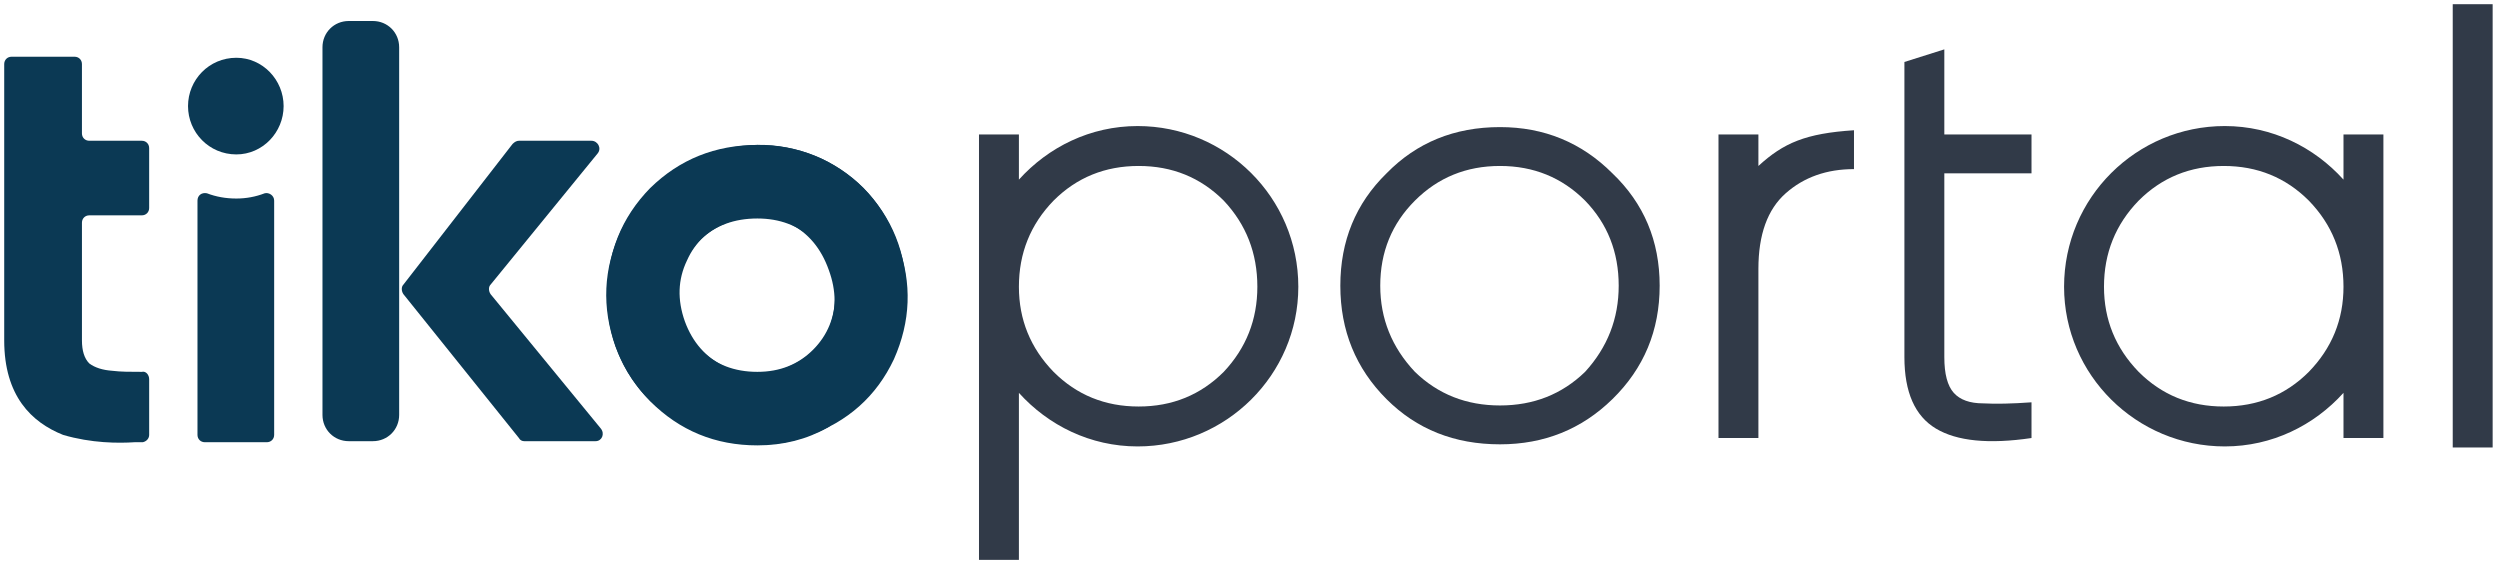
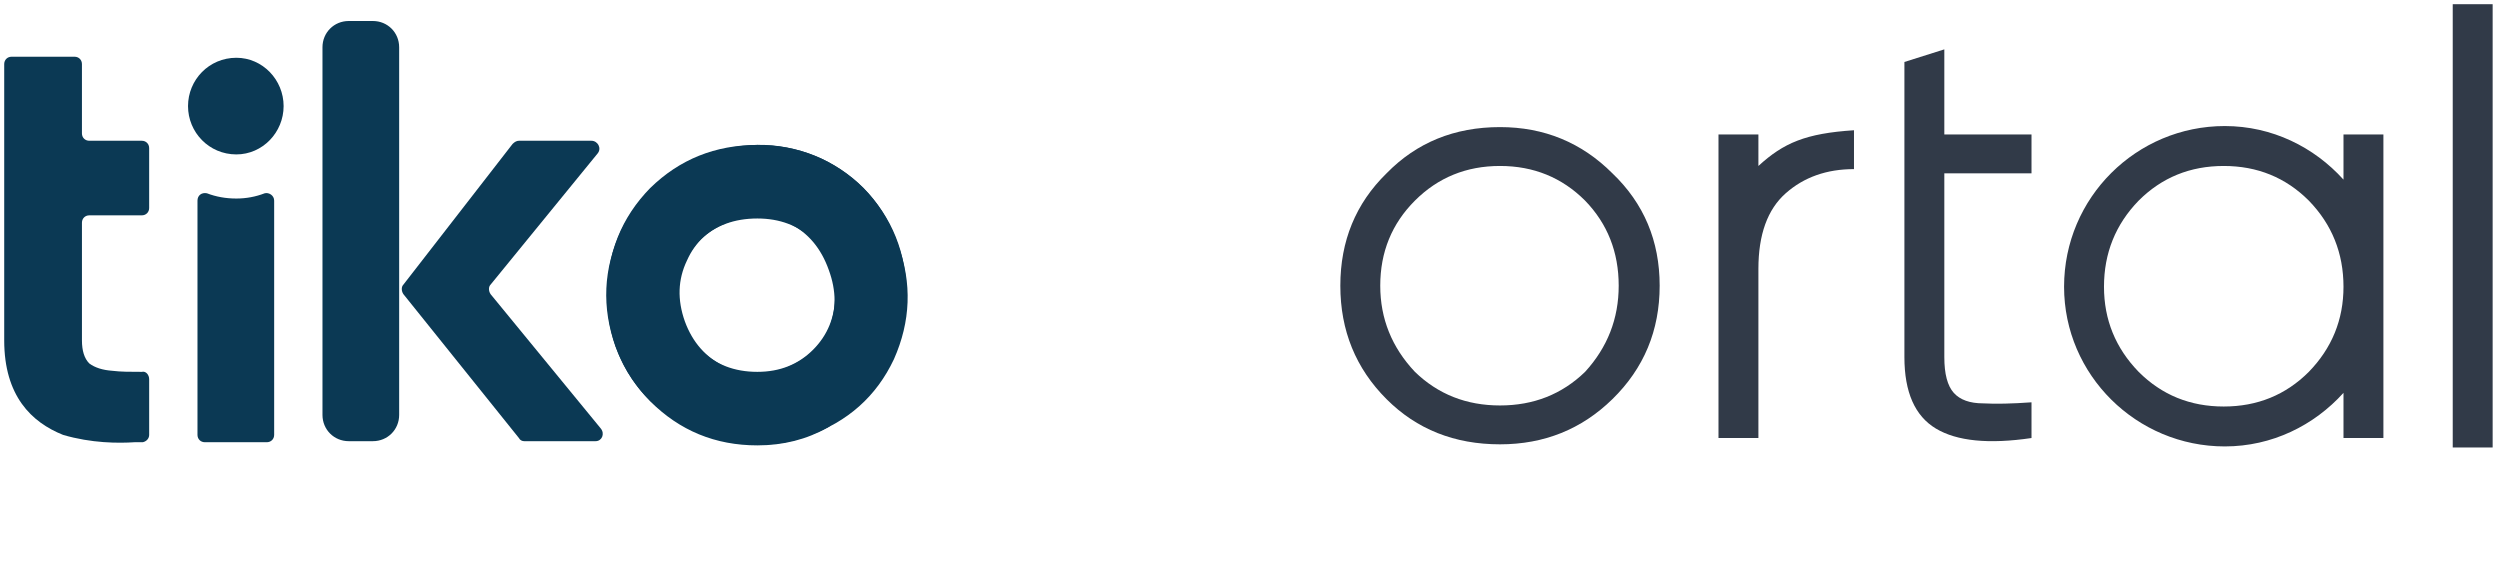
<svg xmlns="http://www.w3.org/2000/svg" version="1.2" viewBox="0 0 238 54" width="238" height="54">
  <title>portal-svg</title>
  <style>
		.s0 { fill: #0b3954 } 
		.s1 { fill: #313a48 } 
	</style>
  <g id="Layer 1">
    <g id="&lt;Group&gt;">
      <g id="&lt;Group&gt;">
        <g id="&lt;Group&gt;">
          <path id="&lt;Path&gt;" class="s0" d="m14.2 19.8v-5.7c0-0.4-0.3-0.7-0.7-0.7h-5c-0.4 0-0.7-0.3-0.7-0.7v-6.6c0-0.4-0.3-0.7-0.7-0.7h-6c-0.4 0-0.7 0.3-0.7 0.7v4.4 2.9 7.1 7.5 4.4c0 5.3 2.6 7.8 5.6 9 2.7 0.8 5.3 0.8 6.8 0.7h0.8c0.4-0.1 0.6-0.4 0.6-0.7v-5.3c0-0.4-0.3-0.8-0.7-0.7-1.1 0-2 0-2.8-0.1q-1.4-0.1-2.2-0.7-0.7-0.7-0.7-2.2v-11.2c0-0.4 0.3-0.7 0.7-0.7h5c0.4 0 0.7-0.3 0.7-0.7z" />
          <path id="&lt;Path&gt;" class="s0" d="m48.8 13.7l-10.4 13.4c-0.2 0.2-0.2 0.6 0 0.9l11 13.7c0.1 0.2 0.3 0.3 0.5 0.3h6.8c0.6 0 0.9-0.7 0.5-1.2l-10.5-12.8c-0.2-0.3-0.2-0.7 0-0.9l10.2-12.5c0.4-0.5 0-1.2-0.6-1.2h-6.9q-0.3 0-0.6 0.3z" />
          <path id="&lt;Path&gt;" class="s0" d="m35.5 42h-2.3c-1.4 0-2.5-1.1-2.5-2.5v-35c0-1.4 1.1-2.5 2.5-2.5h2.3c1.4 0 2.5 1.1 2.5 2.5v35c0 1.4-1.1 2.5-2.5 2.5z" />
          <path id="&lt;Path&gt;" class="s0" d="m27 10.1c0 2.5-2 4.6-4.5 4.6-2.6 0-4.6-2.1-4.6-4.6 0-2.5 2-4.6 4.6-4.6 2.5 0 4.5 2.1 4.5 4.6z" />
          <g id="&lt;Group&gt;">
            <path id="&lt;Compound Path&gt;" fill-rule="evenodd" class="s0" d="m79.2 40.1c0 0.3-0.2 0.5-0.4 0.6q-3 1.7-6.7 1.7-6 0-10.2-4.2-4.1-4.2-4.1-10.1 0-6 4.1-10.2 4.2-4.1 10.2-4.1 5.9 0 10.1 4.1 4.1 4.2 4.1 10.2 0 2-0.5 3.8c0 0.2-0.2 0.4-0.5 0.5-3.5 0.7-6.1 3.8-6.1 7.5q0 0.1 0 0.2zm-7.1-4.7q3.2 0 5.3-2.1 2.1-2.1 2.1-5.2 0-3.2-2.1-5.3-2.1-2-5.3-2-3.3 0-5.4 2-2.1 2.1-2.1 5.3 0 3.1 2.1 5.2 2.1 2.1 5.4 2.1z" />
            <path id="&lt;Compound Path&gt; kopya" fill-rule="evenodd" class="s0" d="m63.2 38.9c-0.3 0.1-0.5 0-0.7-0.2q-2.6-2.2-3.9-5.7-2-5.6 0.5-11 2.6-5.3 8.1-7.3 5.7-2 11 0.4 5.3 2.5 7.3 8.2 2 5.5-0.4 10.9-2.5 5.3-8.2 7.3-1.9 0.7-3.7 0.8c-0.2 0.1-0.5 0-0.7-0.3-1.8-3-5.6-4.4-9.1-3.2q-0.1 0.1-0.2 0.1zm2-8.3q1.1 3 3.8 4.3 2.7 1.3 5.6 0.2 3-1.1 4.3-3.8 1.1-2.6 0-5.6-1.1-3.1-3.7-4.4-2.7-1.3-5.7-0.2-2.9 1-4.1 3.7-1.3 2.7-0.2 5.8z" />
          </g>
          <path id="&lt;Path&gt;" class="s0" d="m22.5 18.9q-1.5 0-2.8-0.5c-0.5-0.1-0.9 0.2-0.9 0.7v22.3c0 0.4 0.3 0.7 0.7 0.7h5.9c0.4 0 0.7-0.3 0.7-0.7v-22.3c0-0.5-0.5-0.8-0.9-0.7q-1.3 0.5-2.7 0.5z" />
        </g>
      </g>
      <g id="&lt;Group&gt;">
        <path id="&lt;Compound Path&gt;" class="s1" d="m167.4 15.8c2.4-2.2 4.5-3.1 9.1-3.4v3.7q-3.9 0-6.5 2.3-2.6 2.3-2.6 7.2v16.1h-3.8v-28.9h3.8z" />
        <path id="&lt;Compound Path&gt;" class="s1" d="m181.3 12.8v-6.9l3.8-1.2v8.1h8.3v3.7h-8.3v17.5q0 2.4 0.9 3.4 0.9 1 2.8 1 1.8 0.1 4.6-0.1v3.4q-6.1 0.9-9.1-0.9-3-1.8-3-6.8v-17.5z" />
        <path id="&lt;Compound Path&gt;" fill-rule="evenodd" class="s1" d="m226.9 12.8v28.9h-3.8v-4.3c-2.8 3.1-6.8 5.1-11.3 5.1-8.4 0-15.3-6.8-15.3-15.2 0-8.5 6.9-15.3 15.3-15.3 4.5 0 8.5 2 11.3 5.1v-4.3zm-3.8 14.5q0-4.8-3.3-8.2-3.3-3.3-8.1-3.3-4.8 0-8.1 3.3-3.3 3.4-3.3 8.2 0 4.7 3.3 8.1 3.3 3.3 8.1 3.3 4.8 0 8.1-3.3 3.3-3.4 3.3-8.1z" />
-         <path id="&lt;Compound Path&gt;" fill-rule="evenodd" class="s1" d="m97 12.8v4.3c2.8-3.1 6.8-5.1 11.3-5.1 8.4 0 15.3 6.8 15.3 15.3 0 8.4-6.9 15.2-15.3 15.2-4.5 0-8.5-2-11.3-5.1v15.9h-3.8v-40.5zm3.3 22.6q3.3 3.3 8.1 3.3 4.8 0 8.1-3.3 3.2-3.4 3.2-8.1 0-4.8-3.2-8.2-3.3-3.3-8.1-3.3-4.8 0-8.1 3.3-3.3 3.4-3.3 8.2 0 4.7 3.3 8.1z" />
        <path id="&lt;Compound Path&gt;" fill-rule="evenodd" class="s1" d="m153.5 38q-4.4 4.3-10.7 4.3-6.5 0-10.8-4.3-4.4-4.4-4.4-10.8 0-6.4 4.4-10.7 4.3-4.4 10.8-4.4 6.3 0 10.7 4.4 4.5 4.3 4.5 10.7 0 6.4-4.5 10.8zm-18.8-2.6q3.3 3.2 8.1 3.2 4.8 0 8.1-3.2 3.2-3.5 3.2-8.2 0-4.8-3.2-8.1-3.3-3.3-8.1-3.3-4.8 0-8.1 3.3-3.3 3.3-3.3 8.1 0 4.7 3.3 8.2z" />
        <path id="&lt;Compound Path&gt;" class="s1" d="m237.3 42.6h-3.8v-42.2h3.8z" />
      </g>
    </g>
  </g>
</svg>